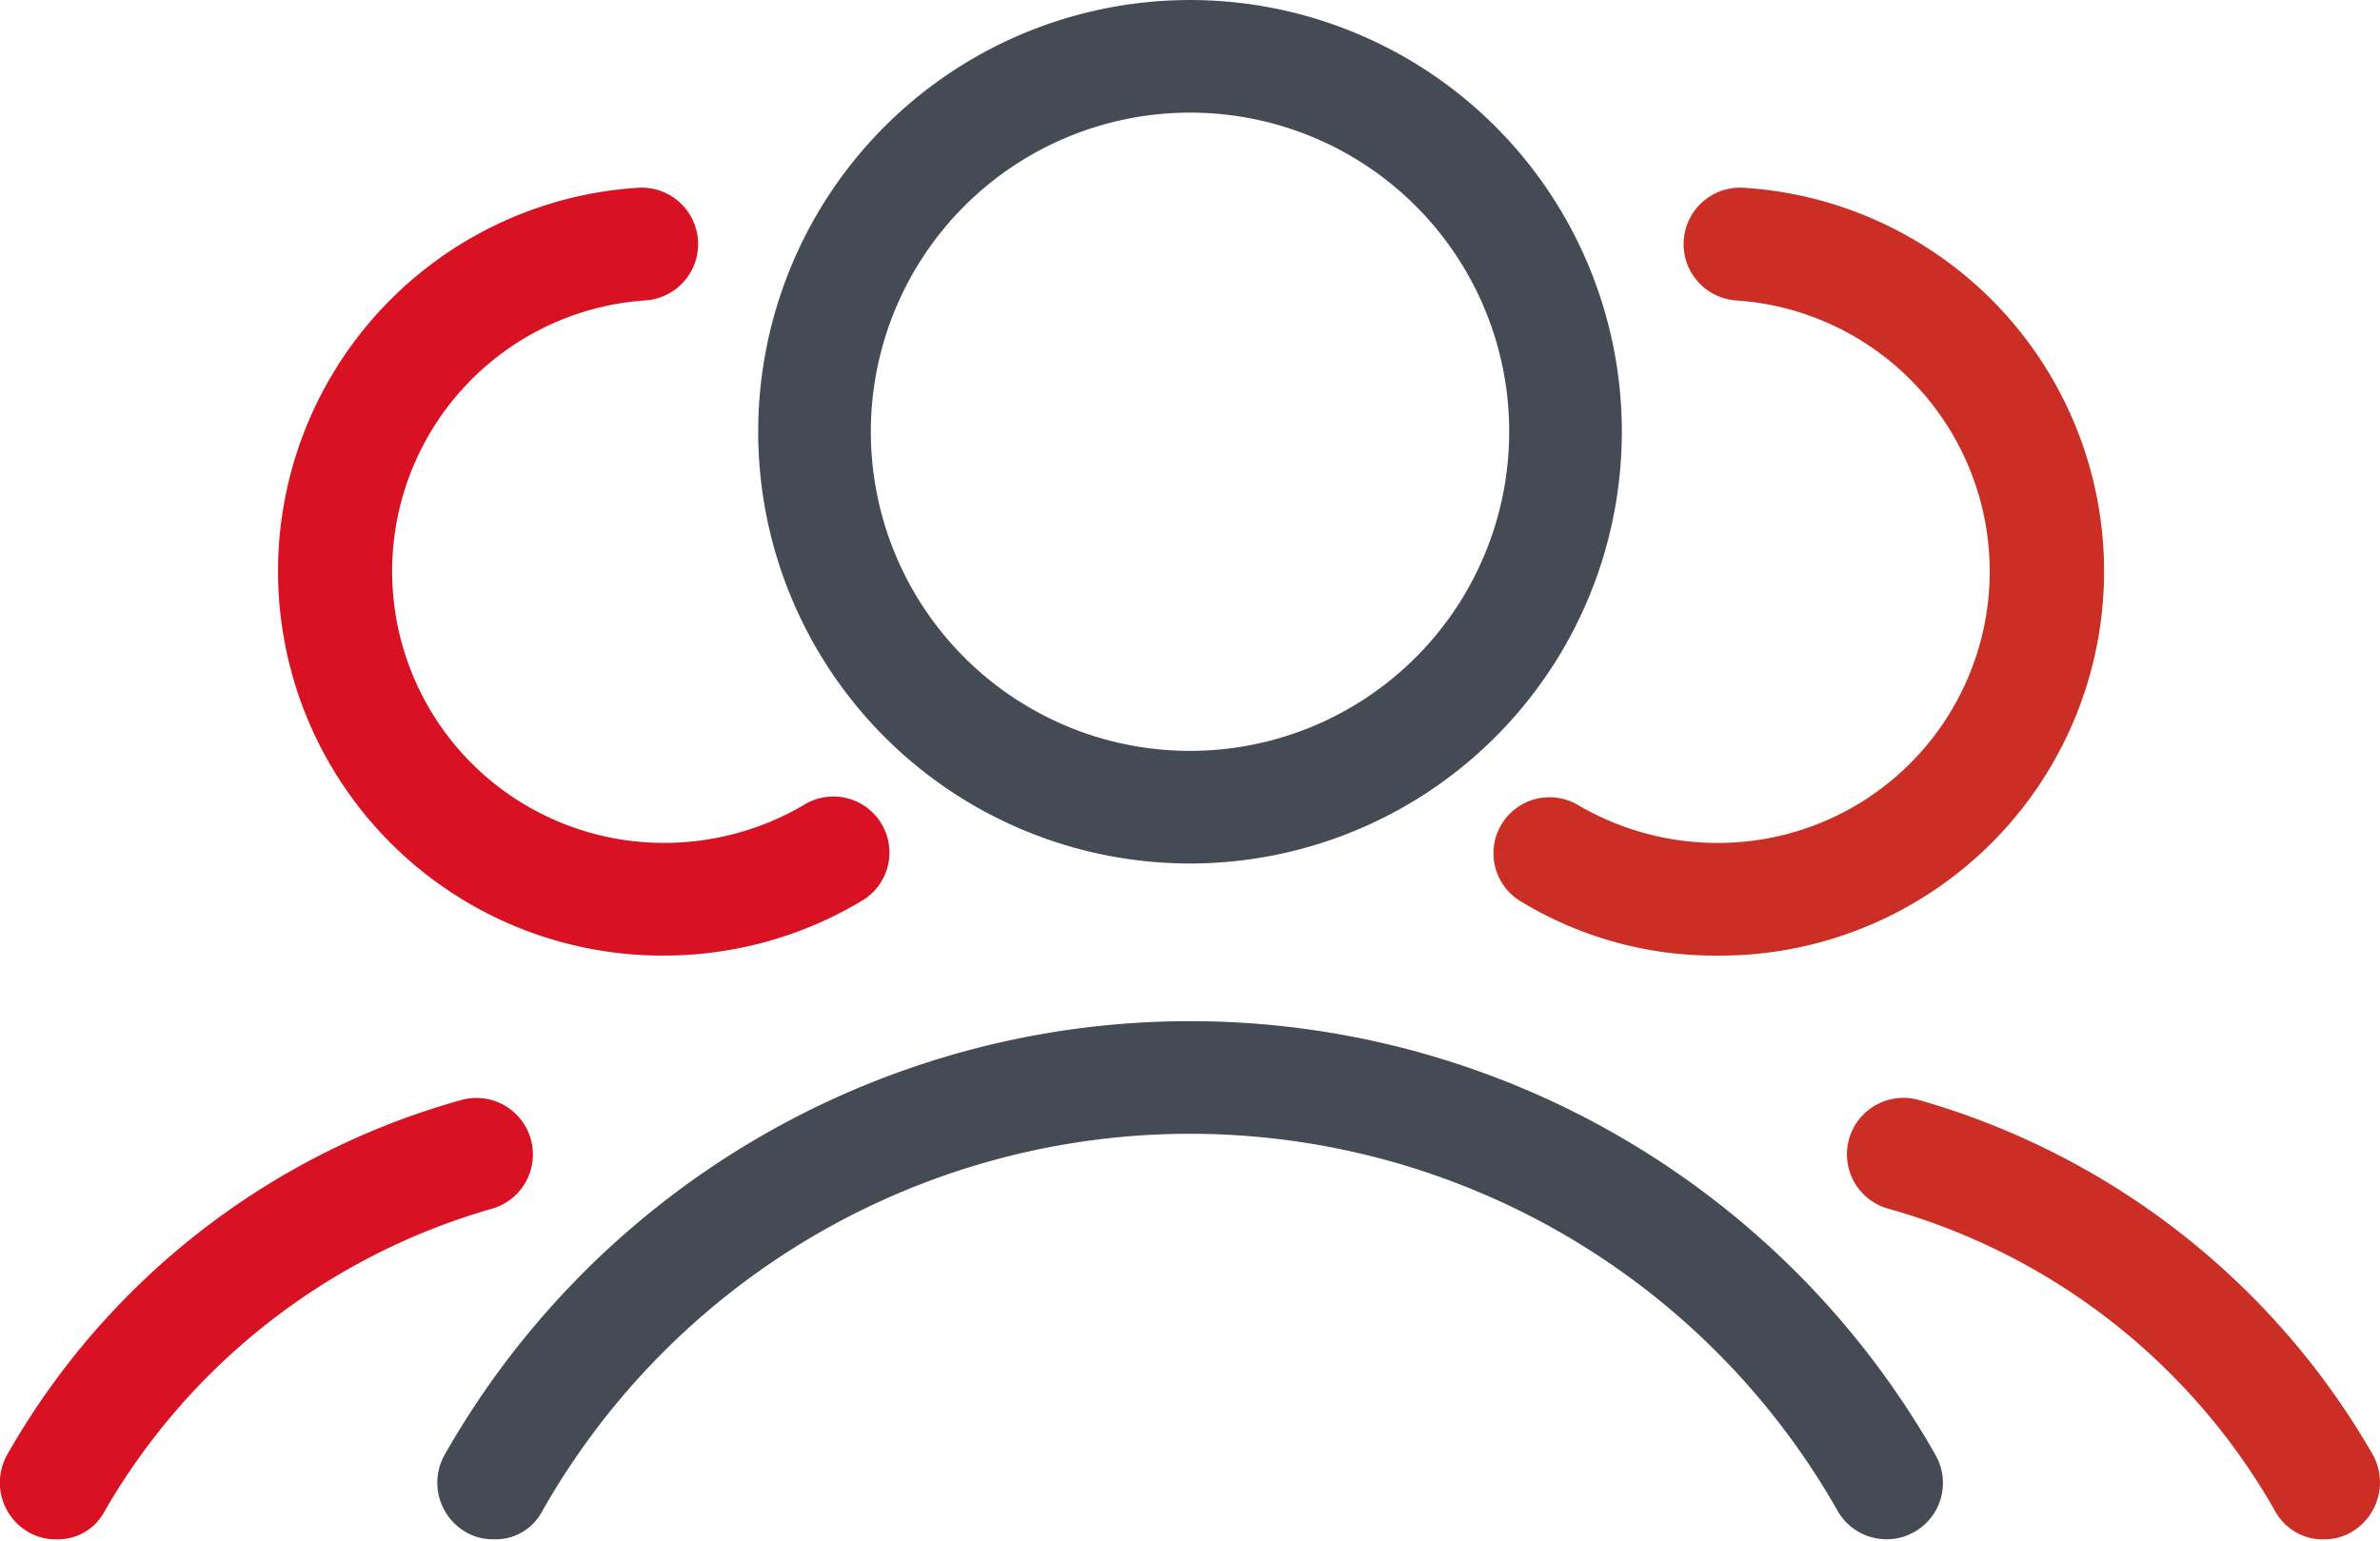
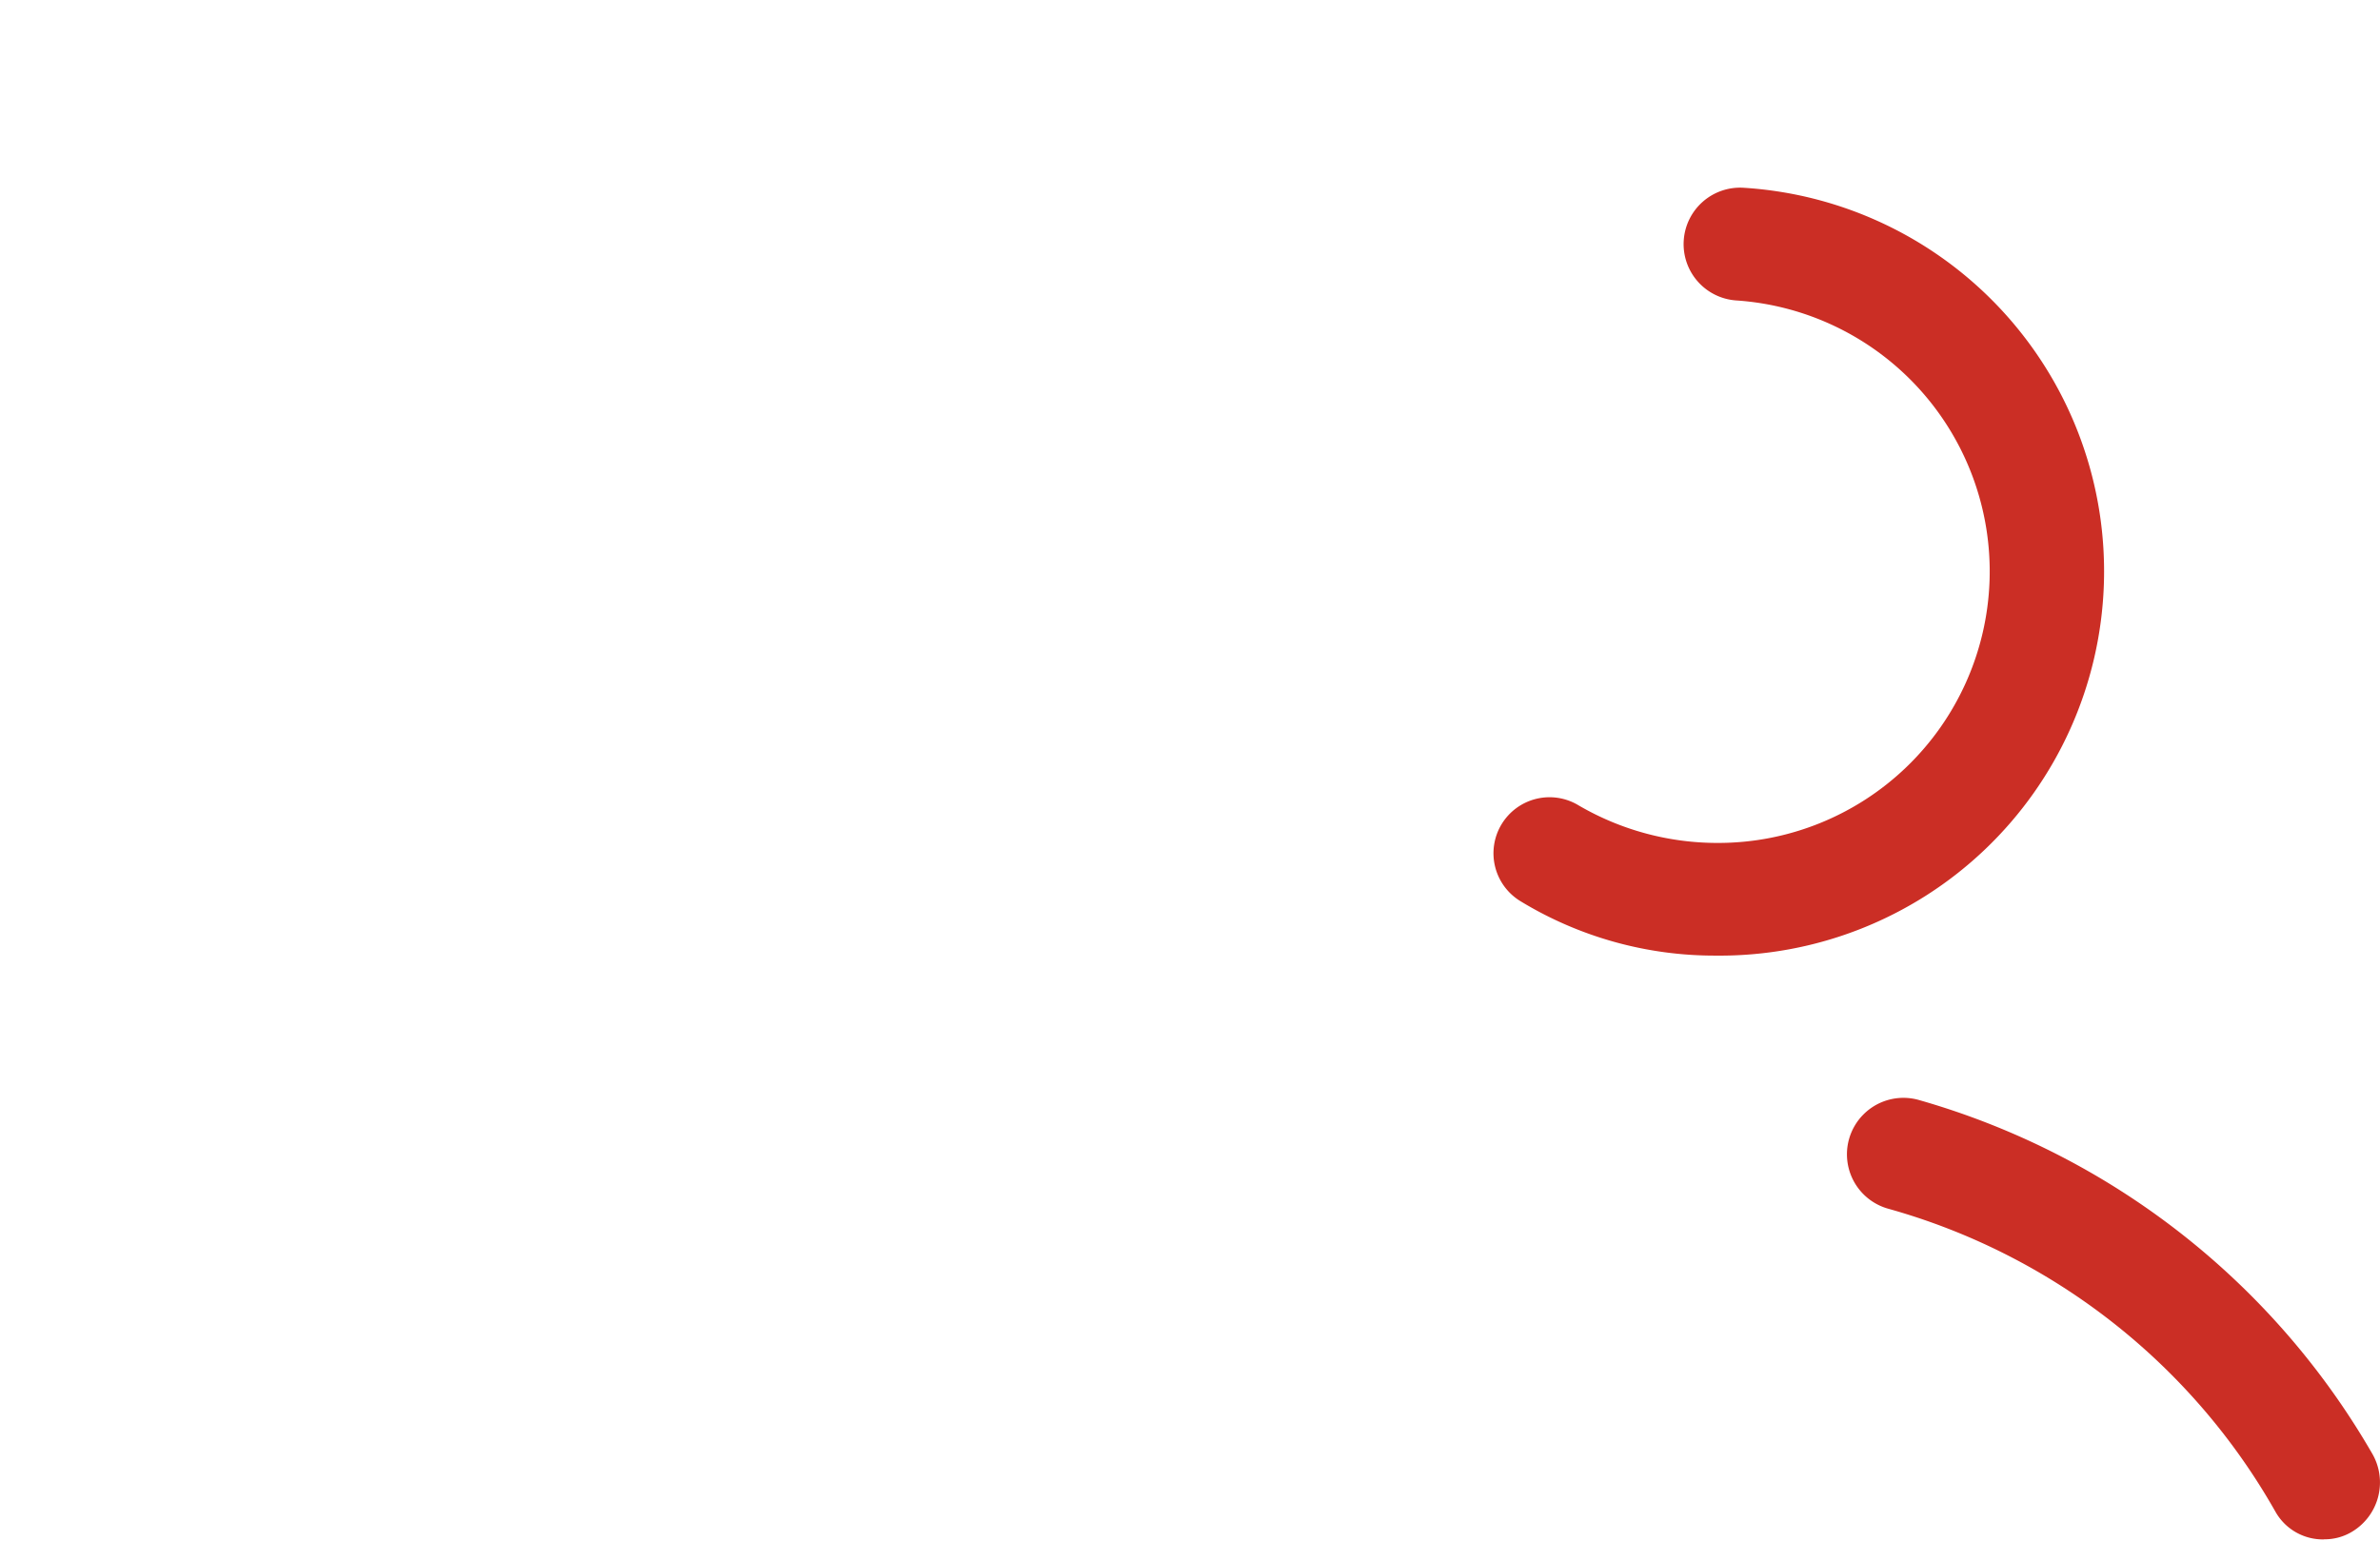
<svg xmlns="http://www.w3.org/2000/svg" width="85.535" height="55.398" viewBox="0 0 85.535 55.398">
  <defs>
    <style>.a{fill:none;}.b{fill:#d81222;}.c{fill:#cb2e25;}.d{fill:#444b54;}</style>
  </defs>
  <path class="a" d="M47.324,84.534A25.159,25.159,0,0,0,25.462,71.849h0A25.08,25.08,0,0,0,3.6,84.6l.067,2.024H47.257ZM25.462,40A11.808,11.808,0,1,0,37.27,51.808,11.808,11.808,0,0,0,25.462,40Z" transform="translate(-1.588 -31.228)" />
-   <path class="b" d="M24.492,64.6A13.814,13.814,0,0,1,23.548,37a2.029,2.029,0,0,1,.27,4.049,9.761,9.761,0,0,0,.675,19.5,9.894,9.894,0,0,0,4.993-1.35,2.014,2.014,0,1,1,2.092,3.441A13.834,13.834,0,0,1,24.492,64.6ZM2.63,85.581a1.9,1.9,0,0,1-1.012-.27,2.049,2.049,0,0,1-.742-2.767A27.139,27.139,0,0,1,17.2,69.791a2.03,2.03,0,1,1,1.08,3.914,23.536,23.536,0,0,0-13.9,10.864A1.885,1.885,0,0,1,2.63,85.581Z" transform="translate(-0.618 -30.251)" />
  <g transform="translate(39.798 6.744)">
-     <path class="a" d="M59.6,84.534A25.159,25.159,0,0,1,81.462,71.849h0A25.08,25.08,0,0,1,103.324,84.6l-.067,2.024H59.667ZM81.462,40A11.808,11.808,0,1,0,93.27,51.808,11.808,11.808,0,0,0,81.462,40Z" transform="translate(-59.6 -37.972)" />
    <path class="c" d="M88.145,64.6a13.418,13.418,0,0,1-7.017-1.957A2.014,2.014,0,1,1,83.219,59.2a9.894,9.894,0,0,0,4.993,1.35,9.761,9.761,0,0,0,.675-19.5A2.029,2.029,0,1,1,89.157,37a13.814,13.814,0,0,1-1.012,27.6Zm21.862,20.985a1.957,1.957,0,0,1-1.754-1.012A23.147,23.147,0,0,0,94.353,73.7a2.03,2.03,0,1,1,1.08-3.914,27.525,27.525,0,0,1,16.329,12.753,2.066,2.066,0,0,1-.742,2.767A1.9,1.9,0,0,1,110.007,85.581Z" transform="translate(-66.283 -36.994)" />
  </g>
  <g transform="translate(15.722 0)">
-     <path class="a" d="M76.967,81.012A28.82,28.82,0,0,0,51.934,66.437h0A28.82,28.82,0,0,0,26.9,81.012l.067,2.294H76.9ZM51.934,30a13.5,13.5,0,1,0,13.5,13.5A13.5,13.5,0,0,0,51.934,30Z" transform="translate(-24.888 -27.976)" />
-     <path class="d" d="M50.964,58.039A15.519,15.519,0,1,1,66.483,42.519,15.522,15.522,0,0,1,50.964,58.039Zm0-26.99A11.471,11.471,0,1,0,62.435,42.519,11.461,11.461,0,0,0,50.964,31.049ZM25.93,82.33a1.9,1.9,0,0,1-1.012-.27,2.049,2.049,0,0,1-.742-2.767,30.813,30.813,0,0,1,53.576,0,2.025,2.025,0,1,1-3.509,2.024,26.76,26.76,0,0,0-46.558,0A1.885,1.885,0,0,1,25.93,82.33Z" transform="translate(-23.918 -27)" />
-   </g>
+     </g>
</svg>